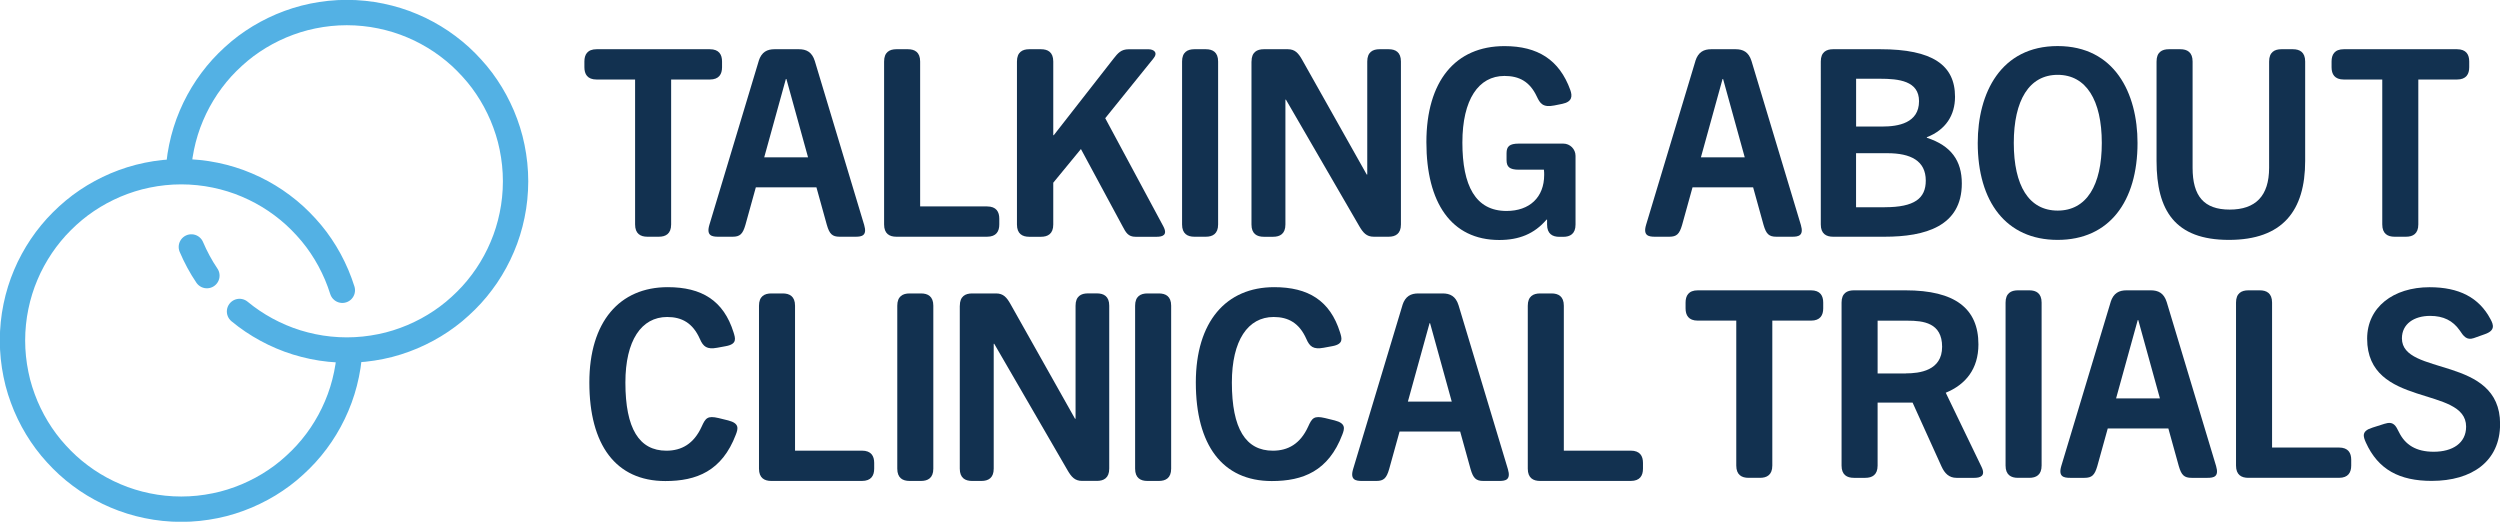
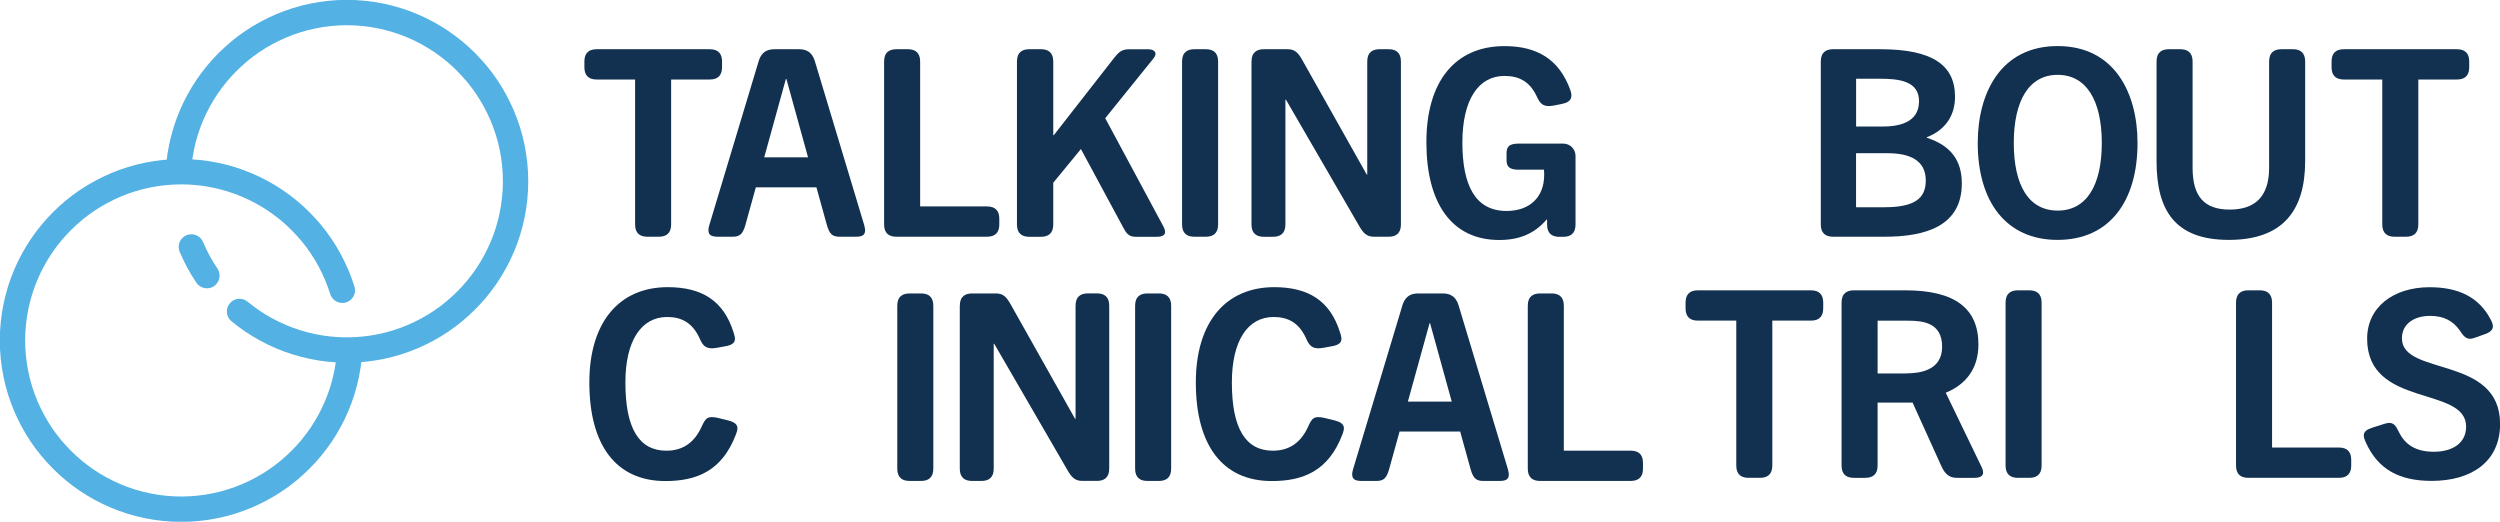
<svg xmlns="http://www.w3.org/2000/svg" id="b" viewBox="0 0 474.38 99">
  <g id="c">
    <g id="d">
      <path d="M120.5,15.09h-7.28c-1.78,0-2.33-1.04-2.33-2.33v-1.09c0-1.29.55-2.33,2.33-2.33h21.46c1.78,0,2.33,1.04,2.33,2.33v1.09c0,1.29-.55,2.33-2.33,2.33h-7.33v27.5c0,1.78-1.04,2.33-2.33,2.33h-2.18c-1.29,0-2.33-.55-2.33-2.33V15.09h0Z" style="fill:#123150; stroke-width:0px;" />
      <path d="M143.96,11.57c.55-1.73,1.63-2.23,3.02-2.23h4.61c1.39,0,2.48.5,3.02,2.23l9.37,31.12c.6,2.03-.45,2.23-1.63,2.23h-3.02c-1.39,0-1.93-.5-2.43-2.23l-1.98-7.14h-11.5l-1.98,7.14c-.5,1.73-1.04,2.23-2.43,2.23h-2.73c-1.19,0-2.28-.2-1.68-2.23l9.37-31.12h0ZM153.33,29.86l-4.11-14.87h-.1l-4.11,14.87h8.33,0Z" style="fill:#123150; stroke-width:0px;" />
      <path d="M167.76,11.67c0-1.78,1.04-2.33,2.33-2.33h2.18c1.29,0,2.33.55,2.33,2.33v27.5h12.69c1.78,0,2.33,1.04,2.33,2.33v1.09c0,1.29-.55,2.33-2.33,2.33h-17.2c-1.29,0-2.33-.55-2.33-2.33V11.67Z" style="fill:#123150; stroke-width:0px;" />
      <path d="M192.97,11.67c0-1.78,1.04-2.33,2.33-2.33h2.23c1.29,0,2.33.55,2.33,2.33v13.98h.1l11.3-14.47c.89-1.14,1.49-1.83,2.92-1.83h3.77c.94,0,1.88.6.89,1.78l-9.12,11.3,11,20.47c.94,1.73-.15,2.03-1.24,2.03h-4.01c-1.39,0-1.83-.79-2.48-2.03l-7.88-14.62-5.25,6.39v7.93c0,1.78-1.04,2.33-2.33,2.33h-2.23c-1.29,0-2.33-.55-2.33-2.33V11.67h0Z" style="fill:#123150; stroke-width:0px;" />
      <path d="M224.3,11.67c0-1.78,1.04-2.33,2.33-2.33h2.18c1.29,0,2.33.55,2.33,2.33v30.92c0,1.78-1.04,2.33-2.33,2.33h-2.18c-1.29,0-2.33-.55-2.33-2.33V11.67Z" style="fill:#123150; stroke-width:0px;" />
      <path d="M237.48,11.67c0-1.78,1.04-2.33,2.33-2.33h4.56c1.39,0,2.03.79,2.73,2.03l12.24,21.75h.1V11.67c0-1.78,1.04-2.33,2.33-2.33h1.73c1.29,0,2.33.55,2.33,2.33v30.92c0,1.78-1.04,2.33-2.33,2.33h-2.83c-1.39,0-2.03-.79-2.73-1.98l-13.93-24.03h-.1v23.69c0,1.78-1.04,2.33-2.33,2.33h-1.78c-1.29,0-2.33-.55-2.33-2.33V11.67h0Z" style="fill:#123150; stroke-width:0px;" />
      <path d="M270.66,26.99c0-11.6,5.5-18.24,14.82-18.24,6.29,0,10.41,2.58,12.49,8.33.4,1.14.4,2.23-1.54,2.63l-1.49.3c-2.23.45-2.73-.45-3.32-1.68-1.34-2.87-3.37-3.92-6.15-3.92-4.9,0-7.98,4.46-7.98,12.64s2.48,12.98,8.38,12.98c4.36,0,7.14-2.58,7.14-6.84,0-.3,0-.6-.05-.99h-4.76c-1.78,0-2.33-.55-2.33-1.83v-1.29c0-1.29.55-1.83,2.33-1.83h8.43c1.29,0,2.33,1.04,2.33,2.33v13.03c0,1.78-1.04,2.33-2.33,2.33h-.74c-1.29,0-2.33-.55-2.33-2.33v-.94h-.1c-2.33,2.73-5.25,3.87-8.97,3.87-9.12,0-13.83-7.09-13.83-18.53h0Z" style="fill:#123150; stroke-width:0px;" />
-       <path d="M321.7,11.57c.55-1.73,1.63-2.23,3.02-2.23h4.61c1.39,0,2.48.5,3.02,2.23l9.37,31.12c.6,2.03-.45,2.23-1.63,2.23h-3.02c-1.39,0-1.93-.5-2.43-2.23l-1.98-7.14h-11.5l-1.98,7.14c-.5,1.73-1.04,2.23-2.43,2.23h-2.73c-1.19,0-2.28-.2-1.68-2.23l9.37-31.12h0ZM331.07,29.86l-4.11-14.87h-.1l-4.11,14.87h8.33Z" style="fill:#123150; stroke-width:0px;" />
      <path d="M345.5,11.67c0-1.78,1.04-2.33,2.33-2.33h8.97c9.91,0,14.17,3.02,14.17,9.02,0,3.52-1.78,6.29-5.35,7.68v.1c4.61,1.49,6.64,4.36,6.64,8.67,0,8.13-6.94,10.11-14.67,10.11h-9.76c-1.29,0-2.33-.55-2.33-2.33V11.67h0ZM357.2,24.01c2.97,0,6.94-.65,6.94-4.81,0-3.87-3.87-4.26-7.43-4.26h-4.51v9.07h5.01ZM357.64,39.32c5.65,0,7.78-1.68,7.78-5.05,0-3.77-2.87-5.2-7.28-5.2h-5.95v10.26h5.45Z" style="fill:#123150; stroke-width:0px;" />
      <path d="M375.28,27.13c0-9.47,4.36-18.39,15.16-18.39s15.16,8.92,15.16,18.39c0,11.1-5.35,18.39-15.16,18.39s-15.16-7.28-15.16-18.39ZM398.82,27.13c0-8.13-2.97-12.93-8.37-12.93s-8.33,4.81-8.33,12.93,2.87,12.83,8.33,12.83,8.37-4.76,8.37-12.83Z" style="fill:#123150; stroke-width:0px;" />
      <path d="M409.21,11.67c0-1.78,1.04-2.33,2.33-2.33h2.18c1.29,0,2.33.55,2.33,2.33v20.17c0,5.35,2.13,7.93,7.04,7.93s7.48-2.58,7.48-7.93V11.67c0-1.78,1.04-2.33,2.33-2.33h2.18c1.29,0,2.33.55,2.33,2.33v18.88c0,9.42-4.26,14.97-14.47,14.97s-13.73-5.55-13.73-14.97V11.67h0Z" style="fill:#123150; stroke-width:0px;" />
      <path d="M452.03,15.09h-7.28c-1.78,0-2.33-1.04-2.33-2.33v-1.09c0-1.29.55-2.33,2.33-2.33h21.46c1.78,0,2.33,1.04,2.33,2.33v1.09c0,1.29-.55,2.33-2.33,2.33h-7.33v27.5c0,1.78-1.04,2.33-2.33,2.33h-2.18c-1.29,0-2.33-.55-2.33-2.33V15.09h0Z" style="fill:#123150; stroke-width:0px;" />
      <path d="M111.83,72.58c0-11.55,5.75-18.09,14.87-18.09,6.44,0,10.6,2.53,12.49,8.57.35,1.14.74,2.23-1.49,2.63l-1.63.3c-1.93.35-2.63-.2-3.27-1.68-1.34-3.02-3.42-4.16-6.2-4.16-4.9,0-7.93,4.46-7.93,12.44,0,8.77,2.63,12.93,7.78,12.93,2.87,0,5.2-1.29,6.69-4.56.74-1.63,1.09-2.13,3.22-1.63l1.83.45c2.13.55,1.88,1.54,1.44,2.68-2.63,6.94-7.48,8.82-13.38,8.82-9.42,0-14.42-6.89-14.42-18.68h0Z" style="fill:#123150; stroke-width:0px;" />
-       <path d="M144.02,58.01c0-1.78,1.04-2.33,2.33-2.33h2.18c1.29,0,2.33.55,2.33,2.33v27.5h12.69c1.78,0,2.33,1.04,2.33,2.33v1.09c0,1.29-.55,2.33-2.33,2.33h-17.2c-1.29,0-2.33-.55-2.33-2.33v-30.92h0Z" style="fill:#123150; stroke-width:0px;" />
      <path d="M170.26,58.01c0-1.78,1.04-2.33,2.33-2.33h2.18c1.29,0,2.33.55,2.33,2.33v30.92c0,1.78-1.04,2.33-2.33,2.33h-2.18c-1.29,0-2.33-.55-2.33-2.33v-30.92Z" style="fill:#123150; stroke-width:0px;" />
      <path d="M182.13,58.01c0-1.78,1.04-2.33,2.33-2.33h4.56c1.39,0,2.03.79,2.73,2.03l12.24,21.75h.1v-21.46c0-1.78,1.04-2.33,2.33-2.33h1.73c1.29,0,2.33.55,2.33,2.33v30.92c0,1.78-1.04,2.33-2.33,2.33h-2.83c-1.39,0-2.03-.79-2.73-1.98l-13.93-24.03h-.1v23.69c0,1.78-1.04,2.33-2.33,2.33h-1.78c-1.29,0-2.33-.55-2.33-2.33v-30.92h0Z" style="fill:#123150; stroke-width:0px;" />
      <path d="M215.39,58.01c0-1.78,1.04-2.33,2.33-2.33h2.18c1.29,0,2.33.55,2.33,2.33v30.92c0,1.78-1.04,2.33-2.33,2.33h-2.18c-1.29,0-2.33-.55-2.33-2.33v-30.92Z" style="fill:#123150; stroke-width:0px;" />
      <path d="M226.91,72.58c0-11.55,5.75-18.09,14.87-18.09,6.44,0,10.6,2.53,12.49,8.57.35,1.14.74,2.23-1.49,2.63l-1.63.3c-1.93.35-2.63-.2-3.27-1.68-1.34-3.02-3.42-4.16-6.2-4.16-4.9,0-7.93,4.46-7.93,12.44,0,8.77,2.63,12.93,7.78,12.93,2.87,0,5.2-1.29,6.69-4.56.74-1.63,1.09-2.13,3.22-1.63l1.83.45c2.13.55,1.88,1.54,1.44,2.68-2.63,6.94-7.48,8.82-13.38,8.82-9.42,0-14.42-6.89-14.42-18.68h0Z" style="fill:#123150; stroke-width:0px;" />
      <path d="M266.11,57.91c.55-1.73,1.63-2.23,3.02-2.23h4.61c1.39,0,2.48.5,3.02,2.23l9.37,31.12c.6,2.03-.45,2.23-1.63,2.23h-3.02c-1.39,0-1.93-.5-2.43-2.23l-1.98-7.14h-11.5l-1.98,7.14c-.5,1.73-1.04,2.23-2.43,2.23h-2.73c-1.19,0-2.28-.2-1.68-2.23l9.37-31.12h0ZM275.47,76.2l-4.11-14.87h-.1l-4.11,14.87h8.33Z" style="fill:#123150; stroke-width:0px;" />
      <path d="M289.9,58.01c0-1.78,1.04-2.33,2.33-2.33h2.18c1.29,0,2.33.55,2.33,2.33v27.5h12.69c1.78,0,2.33,1.04,2.33,2.33v1.09c0,1.29-.55,2.33-2.33,2.33h-17.2c-1.29,0-2.33-.55-2.33-2.33v-30.92h0Z" style="fill:#123150; stroke-width:0px;" />
      <path d="M329.45,60.84h-7.28c-1.78,0-2.33-1.04-2.33-2.33v-1.09c0-1.29.55-2.33,2.33-2.33h21.46c1.78,0,2.33,1.04,2.33,2.33v1.09c0,1.29-.55,2.33-2.33,2.33h-7.33v27.5c0,1.78-1.04,2.33-2.33,2.33h-2.18c-1.29,0-2.33-.55-2.33-2.33v-27.5h0Z" style="fill:#123150; stroke-width:0px;" />
      <path d="M349.44,57.42c0-1.78,1.04-2.33,2.33-2.33h9.81c9.42,0,13.83,3.47,13.83,10.26,0,4.66-2.43,7.63-6.2,9.17l6.79,14.07c.84,1.73-.25,2.08-1.34,2.08h-3.42c-1.39,0-2.23-.84-2.82-2.13l-5.5-12.14h-6.64v11.94c0,1.78-1.04,2.33-2.33,2.33h-2.18c-1.29,0-2.33-.55-2.33-2.33v-30.92h0ZM361.63,70.85c2.58,0,6.89-.5,6.89-5.05s-3.57-4.95-6.54-4.95h-5.7v10.01h5.35,0Z" style="fill:#123150; stroke-width:0px;" />
      <path d="M380.56,57.42c0-1.78,1.04-2.33,2.33-2.33h2.18c1.29,0,2.33.55,2.33,2.33v30.92c0,1.78-1.04,2.33-2.33,2.33h-2.18c-1.29,0-2.33-.55-2.33-2.33v-30.92h0Z" style="fill:#123150; stroke-width:0px;" />
-       <path d="M400.49,57.32c.55-1.73,1.63-2.23,3.02-2.23h4.61c1.39,0,2.48.5,3.02,2.23l9.37,31.12c.6,2.03-.45,2.23-1.63,2.23h-3.02c-1.39,0-1.93-.5-2.43-2.23l-1.98-7.14h-11.5l-1.98,7.14c-.5,1.73-1.04,2.23-2.43,2.23h-2.73c-1.19,0-2.28-.2-1.68-2.23l9.37-31.12h0ZM409.85,75.6l-4.11-14.87h-.1l-4.11,14.87h8.33Z" style="fill:#123150; stroke-width:0px;" />
      <path d="M424.29,57.42c0-1.78,1.04-2.33,2.33-2.33h2.18c1.29,0,2.33.55,2.33,2.33v27.5h12.69c1.78,0,2.33,1.04,2.33,2.33v1.09c0,1.29-.55,2.33-2.33,2.33h-17.2c-1.29,0-2.33-.55-2.33-2.33v-30.92h0Z" style="fill:#123150; stroke-width:0px;" />
      <path d="M450.15,81.15l2.33-.74c1.73-.55,2.13.4,2.73,1.59,1.19,2.43,3.27,3.72,6.59,3.72,3.57,0,6.15-1.63,6.15-4.76,0-7.83-18.78-3.47-18.78-16.7,0-5.95,4.95-9.76,11.85-9.76,5.55,0,9.37,1.93,11.55,6.05.6,1.09.94,2.18-1.09,2.87l-2.08.74c-1.34.45-1.93-.35-2.68-1.49-1.29-1.83-3.07-2.73-5.6-2.73-3.07,0-5.35,1.54-5.35,4.26,0,7.23,18.63,3.17,18.63,16.25,0,7.09-5.35,10.8-12.98,10.8-6.1,0-10.16-2.13-12.49-7.28-.5-1.14-.89-2.18,1.24-2.82h0Z" style="fill:#123150; stroke-width:0px;" />
      <path d="M39.26,52.3c-.58-.85-1.11-1.73-1.6-2.64-.49-.91-.94-1.84-1.35-2.8" style="fill:none; stroke:#53b1e4; stroke-linecap:round; stroke-linejoin:round; stroke-width:4.81px;" />
      <path d="M33.96,31.13c.11-1.08.27-2.13.49-3.18.21-1.04.48-2.07.79-3.07.31-1,.67-1.98,1.08-2.94s.85-1.89,1.35-2.8,1.03-1.79,1.6-2.64c.58-.85,1.19-1.67,1.84-2.46.65-.79,1.34-1.55,2.07-2.27s1.48-1.41,2.27-2.07,1.61-1.27,2.46-1.84,1.73-1.11,2.64-1.6c.91-.49,1.84-.94,2.8-1.35s1.94-.76,2.94-1.08c1-.31,2.03-.58,3.07-.79s2.1-.38,3.18-.49,2.17-.17,3.27-.17,2.2.06,3.27.17,2.13.27,3.18.49,2.07.48,3.07.79c1,.31,1.98.67,2.94,1.08.96.4,1.89.85,2.8,1.35.91.49,1.79,1.03,2.64,1.6.85.58,1.67,1.19,2.46,1.84.79.65,1.55,1.34,2.27,2.07s1.41,1.48,2.07,2.27,1.27,1.61,1.84,2.46,1.11,1.73,1.6,2.64c.49.91.94,1.84,1.35,2.8s.76,1.94,1.08,2.94.58,2.03.79,3.07.38,2.1.49,3.18.17,2.17.17,3.27-.06,2.2-.17,3.27-.27,2.13-.49,3.18c-.21,1.04-.48,2.07-.79,3.07s-.67,1.98-1.08,2.94-.85,1.89-1.35,2.8c-.49.91-1.03,1.79-1.6,2.64-.58.85-1.19,1.67-1.84,2.46-.65.79-1.34,1.55-2.07,2.27s-1.48,1.41-2.27,2.07c-.79.65-1.61,1.27-2.46,1.84s-1.73,1.11-2.64,1.6c-.91.49-1.84.94-2.8,1.35s-1.94.76-2.94,1.08-2.03.58-3.07.79-2.1.38-3.18.49-2.17.17-3.27.17-2.2-.06-3.27-.17-2.13-.27-3.18-.49-2.07-.48-3.07-.79-1.98-.67-2.94-1.08-1.89-.85-2.8-1.35c-.91-.49-1.79-1.03-2.64-1.6s-1.67-1.19-2.46-1.84" style="fill:none; stroke:#53b1e4; stroke-linecap:round; stroke-linejoin:round; stroke-width:4.81px;" />
      <path d="M66.24,67.87c-.11,1.08-.27,2.13-.49,3.18-.21,1.04-.48,2.07-.79,3.07s-.67,1.98-1.08,2.94-.85,1.89-1.35,2.8c-.49.91-1.03,1.79-1.6,2.64s-1.19,1.67-1.84,2.46-1.34,1.55-2.07,2.27-1.48,1.41-2.27,2.07-1.61,1.27-2.46,1.84c-.85.58-1.73,1.11-2.64,1.6-.91.49-1.84.94-2.8,1.35s-1.94.76-2.94,1.08-2.03.58-3.07.79-2.1.38-3.18.49-2.17.17-3.27.17-2.2-.06-3.27-.17-2.13-.27-3.18-.49c-1.04-.21-2.07-.48-3.07-.79s-1.98-.67-2.94-1.08-1.89-.85-2.8-1.35c-.91-.49-1.79-1.03-2.64-1.6-.85-.58-1.67-1.19-2.46-1.84-.79-.65-1.55-1.34-2.27-2.07s-1.41-1.48-2.07-2.27c-.65-.79-1.27-1.61-1.84-2.46s-1.11-1.73-1.6-2.64c-.49-.91-.94-1.84-1.35-2.8-.4-.96-.76-1.94-1.08-2.94s-.58-2.03-.79-3.07c-.21-1.04-.38-2.1-.49-3.18s-.17-2.17-.17-3.27.06-2.2.17-3.27.27-2.13.49-3.18c.21-1.04.48-2.07.79-3.07s.67-1.98,1.08-2.94c.4-.96.85-1.89,1.35-2.8.49-.91,1.03-1.79,1.6-2.64s1.19-1.67,1.84-2.46,1.34-1.55,2.07-2.27c.72-.72,1.48-1.41,2.27-2.07s1.61-1.27,2.46-1.84,1.73-1.11,2.64-1.6c.91-.49,1.84-.94,2.8-1.35s1.94-.76,2.94-1.08c1-.31,2.03-.58,3.07-.79s2.1-.38,3.18-.49,2.17-.17,3.27-.17,2.2.06,3.27.17,2.13.27,3.18.49c1.04.21,2.07.48,3.07.79s1.98.67,2.94,1.08,1.89.85,2.8,1.35c.91.49,1.79,1.03,2.64,1.6.85.58,1.67,1.19,2.46,1.84.79.65,1.55,1.34,2.27,2.07.72.72,1.41,1.48,2.07,2.27s1.27,1.61,1.84,2.46,1.11,1.73,1.6,2.64c.49.91.94,1.84,1.35,2.8s.76,1.94,1.08,2.94" style="fill:none; stroke:#53b1e4; stroke-linecap:round; stroke-linejoin:round; stroke-width:4.81px;" />
    </g>
  </g>
</svg>